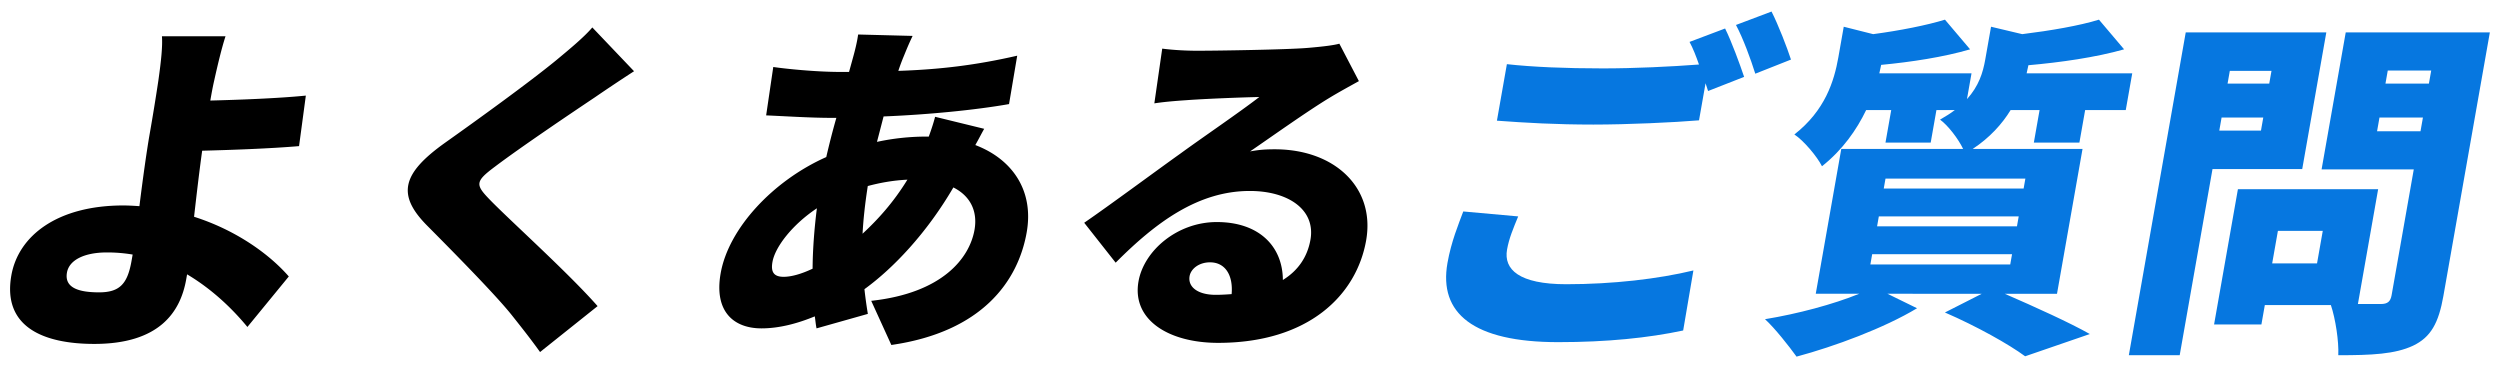
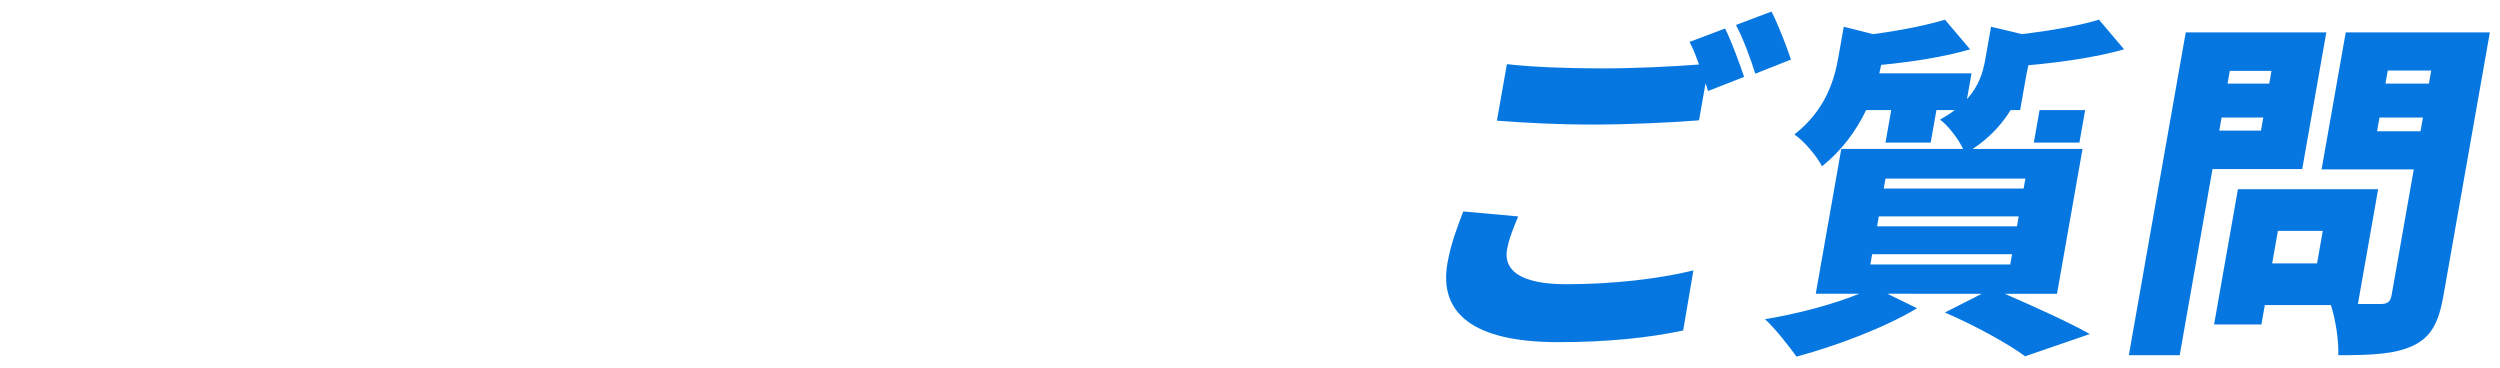
<svg xmlns="http://www.w3.org/2000/svg" width="410.5" height="60.5" viewBox="0 0 410.5 60.5">
-   <path fill="#0677E0" d="M401.208 48.584c-.787 4.465-2.066 6.785-4.979 8.177-2.972 1.392-6.772 1.566-12.282 1.566.109-2.262-.455-5.974-1.216-8.235h-10.846l-.562 3.189h-7.772l3.915-22.213h23.026l-3.323 18.85h3.77c1.102 0 1.58-.406 1.764-1.45l3.639-20.648h-15.137l3.966-22.503h23.664l-7.627 43.267zm-27.176-10.672l-.941 5.336h7.366l.941-5.336h-7.366zm16.281-16.356h7.133l.399-2.262h-7.134l-.398 2.262zm1.758-9.976l-.378 2.146h7.134l.378-2.146h-7.134zm-28.778 16.182l-5.387 30.565h-8.352l9.344-53.01h23.083l-3.956 22.445h-14.732zm1.115-6.322h6.844l.378-2.146h-6.844l-.378 2.146zm1.727-9.802l-.368 2.088h6.844l.368-2.088h-6.844zm-17.085 6.438h-6.67l-.941 5.336h-7.482l.941-5.336h-4.756c-1.385 2.262-3.407 4.524-6.228 6.38h18.037l-4.191 23.78h-8.584c5.063 2.203 10.703 4.755 13.972 6.611l-10.62 3.654c-2.668-1.972-7.947-4.93-13.174-7.192l6.052-3.073H309.92l4.859 2.377c-5.386 3.248-13.516 6.264-19.786 7.946-1.212-1.682-3.58-4.698-5.18-6.148 5.315-.87 11.217-2.435 15.467-4.175h-7.133l4.191-23.78h20.01c-.806-1.682-2.505-3.886-3.792-4.814.904-.522 1.75-1.044 2.422-1.566h-3.016l-.94 5.336h-7.424l.941-5.336h-4.118c-1.559 3.248-3.882 6.554-7.252 9.222-.815-1.624-3.023-4.234-4.532-5.22 5.046-3.944 6.532-8.758 7.217-12.644l.889-5.045 4.832 1.218c4.336-.58 8.781-1.45 11.787-2.378l4.129 4.871c-4.343 1.276-9.706 2.088-14.602 2.552-.082.464-.221.928-.303 1.392h15.137l-.746 4.234c1.944-2.146 2.623-4.35 3.001-6.496l.951-5.393 5.121 1.218c4.684-.58 9.409-1.392 12.599-2.378l4.129 4.871c-4.701 1.334-10.47 2.146-15.714 2.61-.081.464-.211.87-.293 1.334h17.342l-1.063 6.032zm-41.935 25.346h22.967l.297-1.682h-22.968l-.296 1.682zm1.104-6.264h22.967l.287-1.624h-22.968l-.286 1.624zm1.38-7.83l-.286 1.624h22.967l.287-1.624h-22.968zM285.046 4.099l5.84-2.204c1.119 2.204 2.553 5.915 3.192 7.887l-5.861 2.32c-.741-2.378-1.994-5.799-3.171-8.003zm-4.58 10.845l-.413-1.276-1.074 6.09c-4.121.348-11.78.696-17.348.696-6.148 0-11.142-.29-15.837-.638l1.636-9.28c4.21.464 9.563.696 15.769.696 5.104 0 11.245-.29 15.772-.638-.461-1.334-.98-2.668-1.55-3.711l5.84-2.204c1.072 2.146 2.438 5.915 3.124 7.945l-5.919 2.32zm-33.01 26.042c-.572 3.248 1.956 5.684 9.728 5.684 7.656 0 15.117-.87 20.872-2.262l-1.68 9.859c-5.724 1.218-12.517 1.914-20.52 1.914-13.978 0-19.636-4.756-18.184-12.991.624-3.538 1.821-6.38 2.595-8.468l9.02.812c-.811 1.972-1.504 3.596-1.831 5.452z" />
-   <path d="M205.262 24.862c1.559-.29 2.671-.348 4.063-.348 9.86 0 16.518 6.322 14.994 14.964-1.584 8.99-9.46 16.819-24.308 16.819-8.12 0-14.183-3.77-13.069-10.091.89-5.046 6.358-9.744 12.853-9.744 7.018 0 10.827 4.06 10.852 9.512 2.538-1.566 4.038-3.828 4.529-6.612.869-4.93-3.635-8.004-9.957-8.004-8.41 0-15.331 5.046-22.027 11.774l-5.166-6.554c4.223-2.9 11.894-8.584 15.807-11.368 3.66-2.668 9.722-6.786 12.945-9.28-2.91.058-8.866.29-11.981.522-1.761.116-3.821.29-5.254.522l1.294-8.99c1.758.232 3.883.348 5.797.348 3.074 0 14.588-.174 18.061-.464 2.767-.232 4.432-.464 5.227-.696l3.208 6.148c-1.671.928-3.275 1.798-4.898 2.784-3.637 2.204-9.409 6.322-12.97 8.758zm-6.574 18.212c-1.856 0-3.152 1.102-3.357 2.262-.317 1.798 1.372 3.074 4.272 3.074.928 0 1.809-.058 2.631-.116.272-3.19-1.11-5.22-3.546-5.22zm-30.104-4.93c-1.421 8.062-7.349 16.355-22.226 18.501l-3.304-7.249c11.708-1.276 16.142-7.018 16.96-11.658.521-2.958-.595-5.51-3.471-6.96-4.403 7.54-9.881 13.282-14.602 16.704a74.34 74.34 0 00.56 4.059l-8.423 2.378c-.129-.58-.181-1.276-.29-1.972-2.814 1.16-5.8 1.972-8.757 1.972-4.466 0-7.824-2.668-6.699-9.047 1.298-7.366 8.594-15.196 17.341-19.082.494-2.146 1.056-4.35 1.657-6.438h-.928c-3.364 0-7.779-.29-10.601-.406L126.97 11c1.979.29 6.933.812 11.051.812h1.392l.64-2.32c.311-1.102.703-2.667.849-3.827l8.949.232c-.641 1.333-1.057 2.377-1.463 3.363a32.911 32.911 0 00-.883 2.378c6.827-.232 12.691-.928 19.521-2.494l-1.342 7.946c-5.568.986-13.415 1.74-20.6 2.03L144 23.296c2.654-.58 5.431-.87 8.157-.87h.348c.447-1.218.836-2.436 1.037-3.248l8.062 1.972c-.334.58-.866 1.624-1.456 2.668 6.087 2.32 9.643 7.482 8.436 14.326zm-41.747 4.872c-.277 1.566.15 2.436 1.832 2.436 1.276 0 2.924-.464 4.759-1.334.02-3.074.265-6.438.704-9.918-4.008 2.668-6.856 6.322-7.295 8.816zm15.653-12.47c-.453 2.9-.729 5.452-.858 7.83 2.565-2.378 5.086-5.162 7.364-8.874-2.398.116-4.558.522-6.506 1.044zm-61.207-3.19c-3.272 2.436-3.248 2.958-.893 5.394 3.187 3.306 12.953 12.064 17.734 17.515l-9.449 7.54c-1.488-2.088-3.054-4.06-4.573-5.974-2.607-3.305-9.596-10.381-14.028-14.847-4.969-5.046-4.007-8.526 2.962-13.514 5.236-3.712 13.675-9.802 18.215-13.514 2.242-1.856 4.687-3.885 6.007-5.451l6.852 7.191a301.446 301.446 0 00-6.44 4.292c-4.076 2.726-12.239 8.236-16.387 11.368zm-32.178-3.364c-4.712.406-11.306.638-15.909.754-.446 3.19-.909 7.134-1.331 10.846 6.919 2.204 12.372 6.148 15.555 9.802l-6.797 8.293c-2.485-3.016-5.808-6.205-9.903-8.641l-.143.812c-.94 5.335-4.365 10.613-15.095 10.613-8.351 0-15.11-2.784-13.618-11.251 1.145-6.496 7.534-11.484 18.38-11.484.87 0 1.788.058 2.648.116.545-4.408 1.199-9.106 1.7-11.948a358.325 358.325 0 001.407-8.642c.467-3.306.712-5.684.592-7.307h10.44c-.628 1.913-1.303 4.755-1.868 7.307-.242 1.044-.437 2.146-.631 3.248 4.602-.116 11.023-.348 15.687-.812l-1.114 8.294zM17.55 41.45c-3.654 0-6.188 1.218-6.556 3.306-.46 2.61 2.153 3.248 5.285 3.248 3.422 0 4.664-1.45 5.318-5.162l.184-1.044a25.14 25.14 0 00-4.231-.348z" />
+   <path fill="#0677E0" d="M401.208 48.584c-.787 4.465-2.066 6.785-4.979 8.177-2.972 1.392-6.772 1.566-12.282 1.566.109-2.262-.455-5.974-1.216-8.235h-10.846l-.562 3.189h-7.772l3.915-22.213h23.026l-3.323 18.85h3.77c1.102 0 1.58-.406 1.764-1.45l3.639-20.648h-15.137l3.966-22.503h23.664l-7.627 43.267zm-27.176-10.672l-.941 5.336h7.366l.941-5.336h-7.366zm16.281-16.356h7.133l.399-2.262h-7.134l-.398 2.262zm1.758-9.976l-.378 2.146h7.134l.378-2.146h-7.134zm-28.778 16.182l-5.387 30.565h-8.352l9.344-53.01h23.083l-3.956 22.445h-14.732zm1.115-6.322h6.844l.378-2.146h-6.844l-.378 2.146zm1.727-9.802l-.368 2.088h6.844l.368-2.088h-6.844zm-17.085 6.438h-6.67l-.941 5.336h-7.482l.941-5.336h-4.756c-1.385 2.262-3.407 4.524-6.228 6.38h18.037l-4.191 23.78h-8.584c5.063 2.203 10.703 4.755 13.972 6.611l-10.62 3.654c-2.668-1.972-7.947-4.93-13.174-7.192l6.052-3.073H309.92l4.859 2.377c-5.386 3.248-13.516 6.264-19.786 7.946-1.212-1.682-3.58-4.698-5.18-6.148 5.315-.87 11.217-2.435 15.467-4.175h-7.133l4.191-23.78h20.01c-.806-1.682-2.505-3.886-3.792-4.814.904-.522 1.75-1.044 2.422-1.566h-3.016l-.94 5.336h-7.424l.941-5.336h-4.118c-1.559 3.248-3.882 6.554-7.252 9.222-.815-1.624-3.023-4.234-4.532-5.22 5.046-3.944 6.532-8.758 7.217-12.644l.889-5.045 4.832 1.218c4.336-.58 8.781-1.45 11.787-2.378l4.129 4.871c-4.343 1.276-9.706 2.088-14.602 2.552-.082.464-.221.928-.303 1.392h15.137l-.746 4.234c1.944-2.146 2.623-4.35 3.001-6.496l.951-5.393 5.121 1.218c4.684-.58 9.409-1.392 12.599-2.378l4.129 4.871c-4.701 1.334-10.47 2.146-15.714 2.61-.081.464-.211.87-.293 1.334l-1.063 6.032zm-41.935 25.346h22.967l.297-1.682h-22.968l-.296 1.682zm1.104-6.264h22.967l.287-1.624h-22.968l-.286 1.624zm1.38-7.83l-.286 1.624h22.967l.287-1.624h-22.968zM285.046 4.099l5.84-2.204c1.119 2.204 2.553 5.915 3.192 7.887l-5.861 2.32c-.741-2.378-1.994-5.799-3.171-8.003zm-4.58 10.845l-.413-1.276-1.074 6.09c-4.121.348-11.78.696-17.348.696-6.148 0-11.142-.29-15.837-.638l1.636-9.28c4.21.464 9.563.696 15.769.696 5.104 0 11.245-.29 15.772-.638-.461-1.334-.98-2.668-1.55-3.711l5.84-2.204c1.072 2.146 2.438 5.915 3.124 7.945l-5.919 2.32zm-33.01 26.042c-.572 3.248 1.956 5.684 9.728 5.684 7.656 0 15.117-.87 20.872-2.262l-1.68 9.859c-5.724 1.218-12.517 1.914-20.52 1.914-13.978 0-19.636-4.756-18.184-12.991.624-3.538 1.821-6.38 2.595-8.468l9.02.812c-.811 1.972-1.504 3.596-1.831 5.452z" />
</svg>